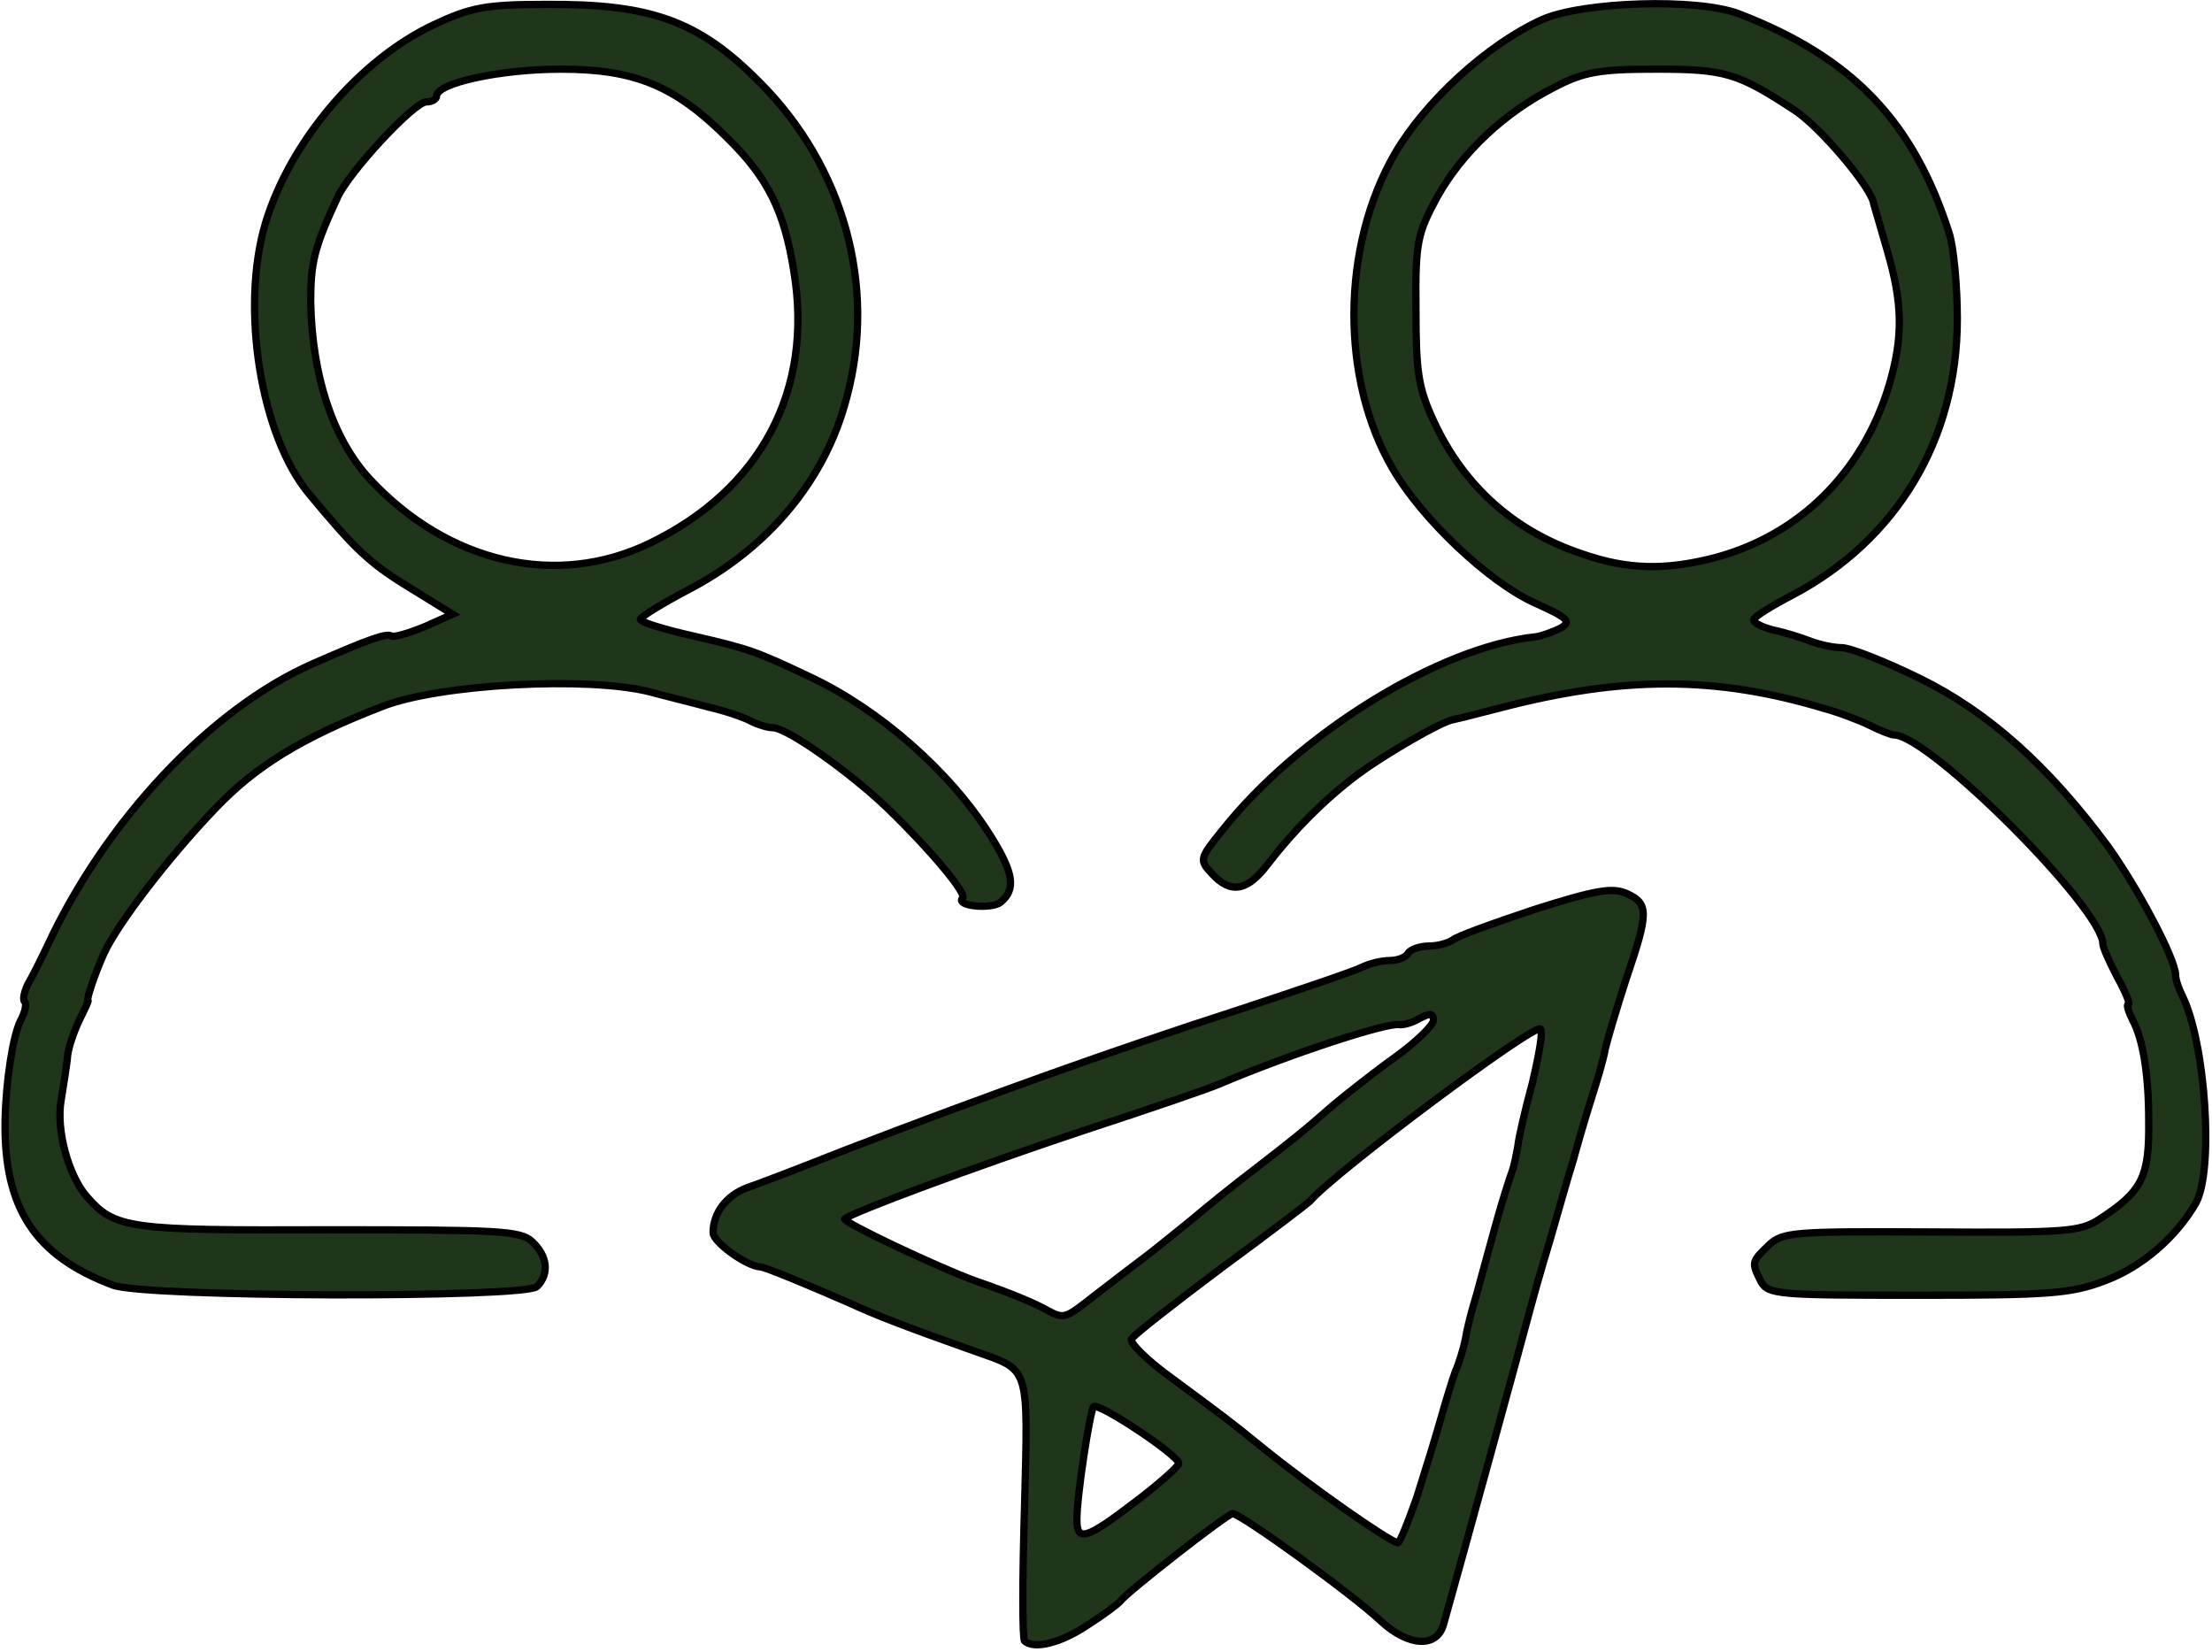
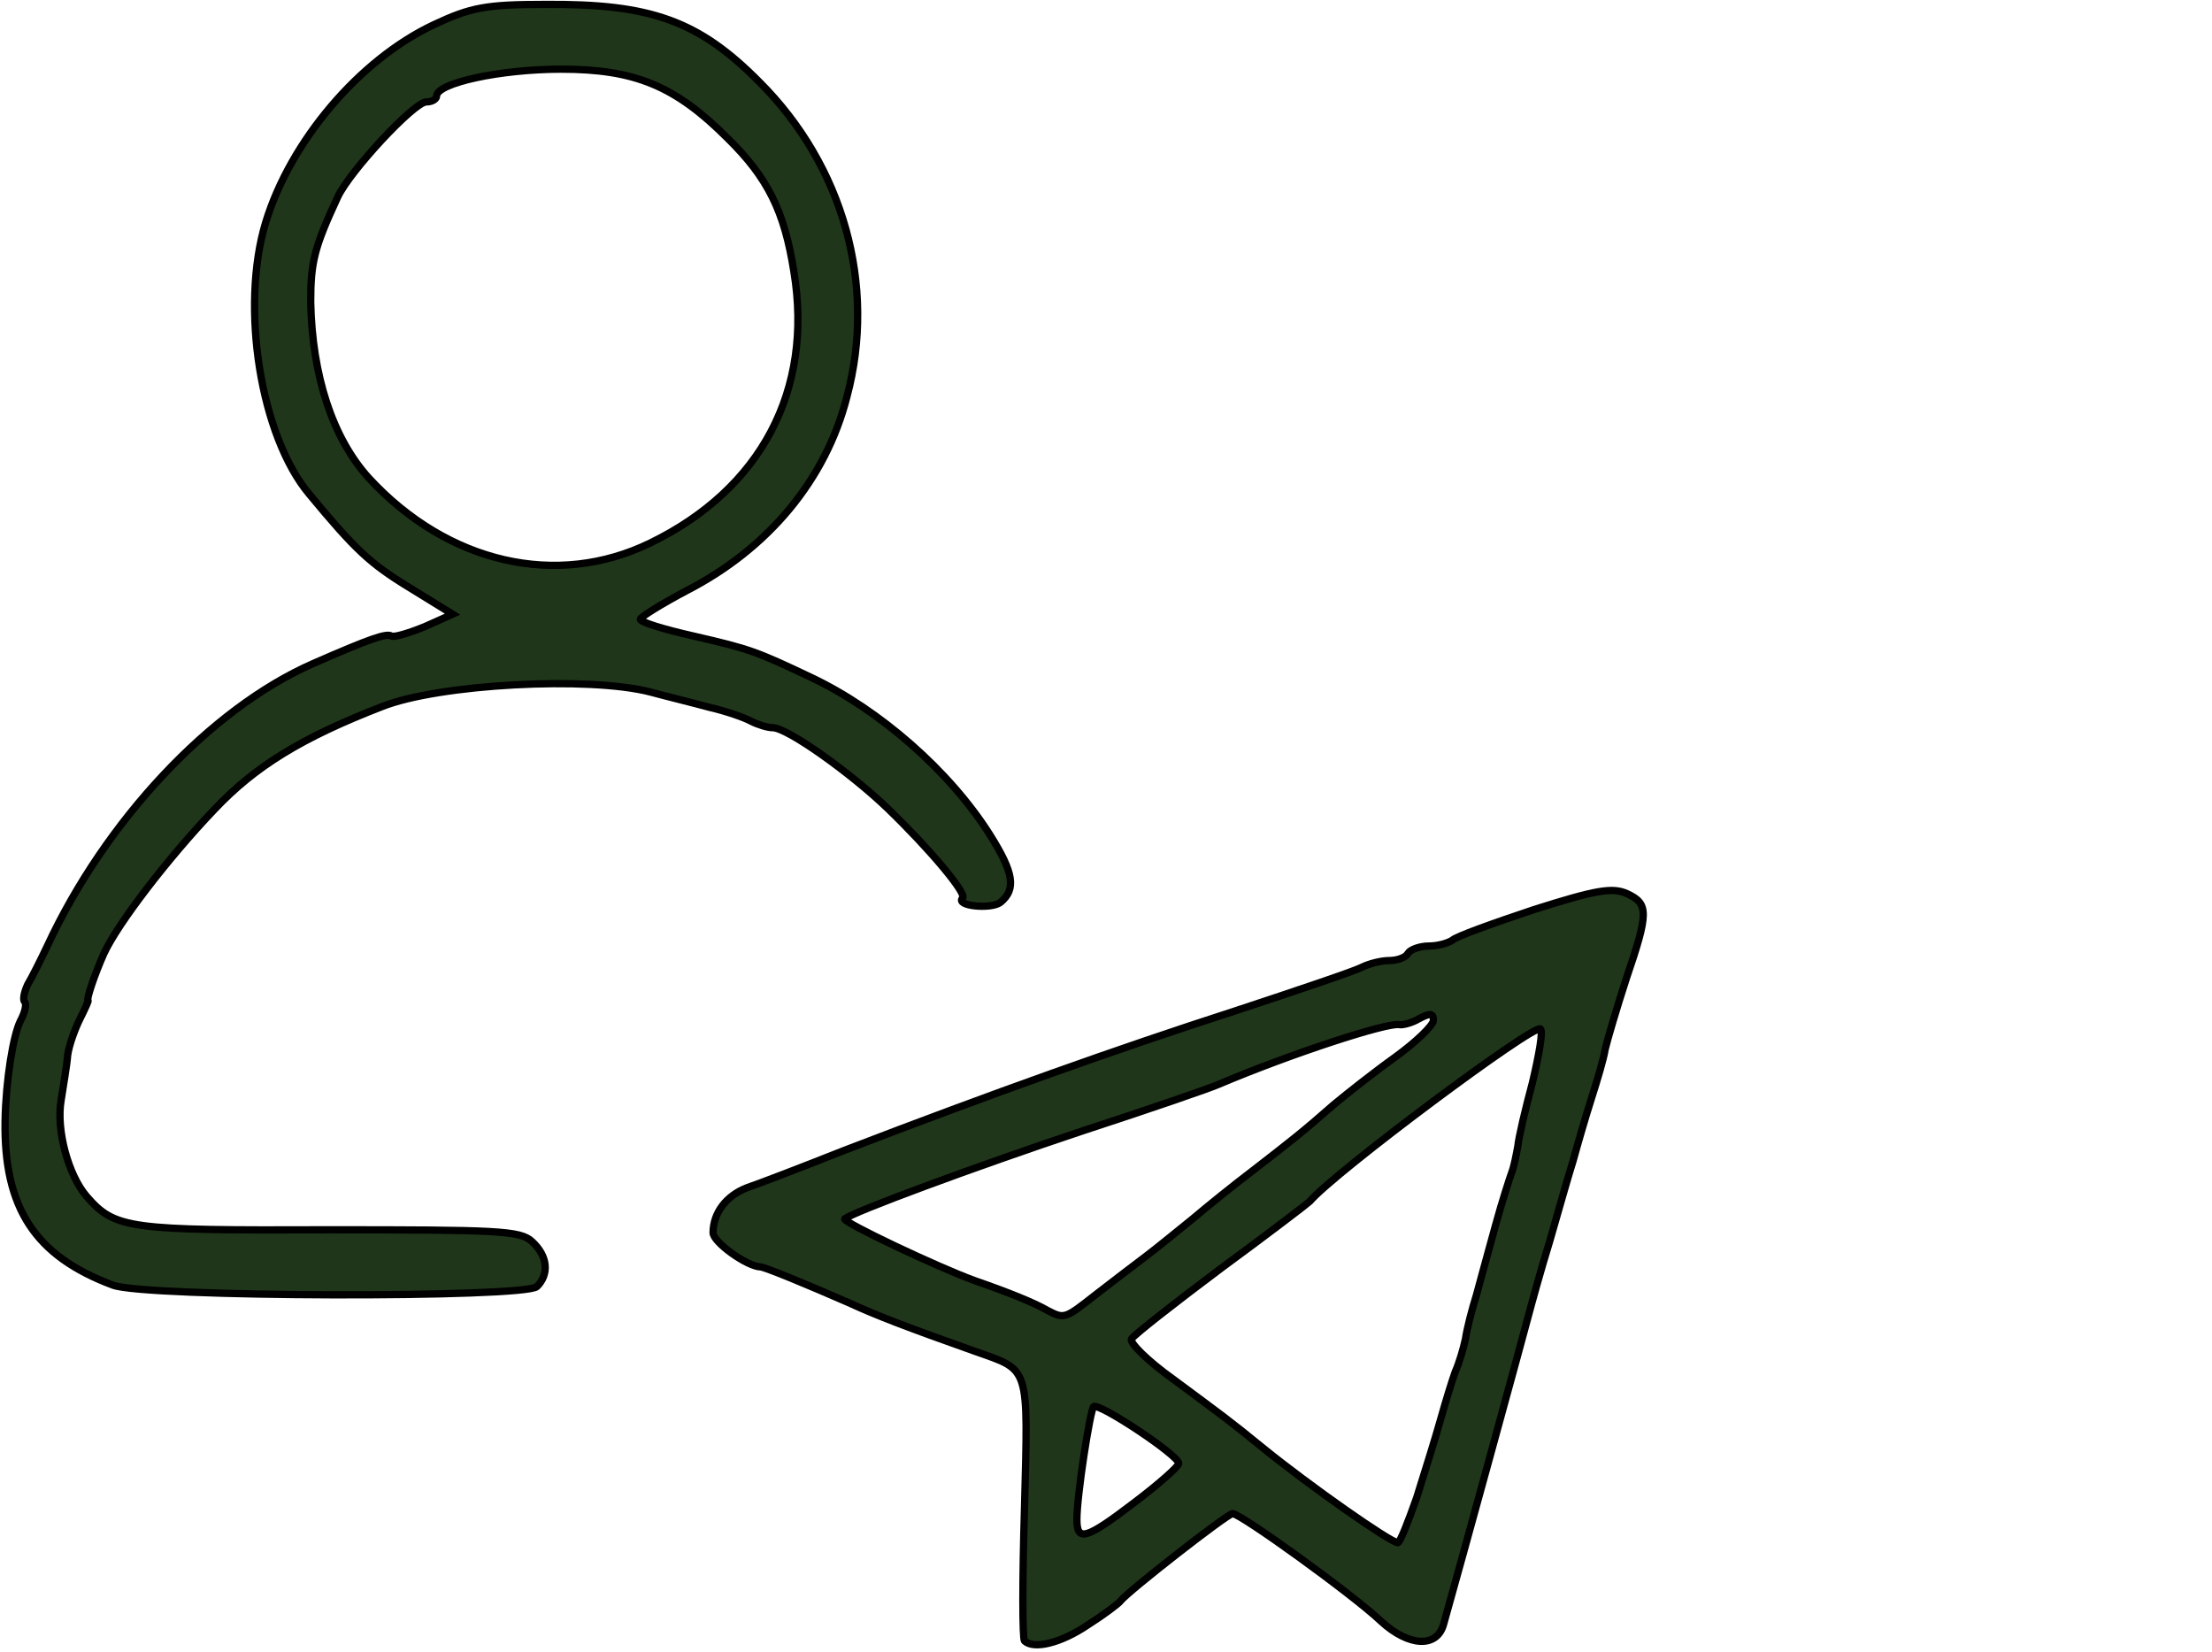
<svg xmlns="http://www.w3.org/2000/svg" fill="none" height="227" stroke="2" viewBox="0 0 304 227" width="304">
  <path d="M140.8 225.507C140.5 225.207 140.5 216.907 140.8 207.207C141.3 187.407 141.6 188.407 134 185.707C124.7 182.407 120.5 180.807 116.6 179.007C111.1 176.607 105.1 174.107 104.5 174.107C102.6 174.007 98 170.707 98 169.407C98 166.707 99.8 164.307 102.7 163.207C104.2 162.707 110.2 160.407 116 158.107C136.3 150.307 153.7 144.107 169.5 139.007C178.3 136.107 186.3 133.407 187.2 132.907C188.2 132.407 189.9 132.007 190.9 132.007C192 132.007 193.2 131.607 193.5 131.007C193.8 130.507 195.1 130.007 196.4 130.007C197.6 130.007 199 129.607 199.6 129.207C200.1 128.707 205.1 126.907 210.8 125.007C219.3 122.307 221.6 121.907 223.6 122.807C226.6 124.207 226.6 125.407 223.5 134.507C222.2 138.507 220.9 142.907 220.6 144.207C220.4 145.507 219.5 148.507 218.7 151.007C217.9 153.507 216.8 157.307 216.2 159.507C215.5 161.707 214.1 166.707 213 170.507C211.8 174.407 210.5 179.107 210 181.007C209.3 183.707 200.8 214.707 198.4 223.207C197.5 226.507 193.6 226.307 189.8 222.807C185.9 219.107 170.5 208.007 169.4 208.007C168.7 208.007 155 218.707 154 220.007C153.7 220.407 151.7 221.907 149.5 223.307C145.8 225.807 142.1 226.707 140.8 225.507ZM194.7 205.807C195.8 202.307 197.3 197.507 198 195.007C198.7 192.507 199.6 189.607 200 188.507C200.5 187.407 201.1 185.407 201.4 184.007C201.6 182.607 202.3 179.907 202.9 178.007C203.4 176.107 204.6 171.807 205.5 168.507C206.4 165.207 207.5 161.807 207.8 161.007C208.1 160.207 208.4 158.607 208.6 157.507C208.7 156.407 209.6 152.507 210.6 148.807C211.5 145.007 212.1 141.707 211.7 141.407C210.9 140.607 183.4 161.107 180 165.107C179.7 165.407 174.2 169.607 167.8 174.307C161.4 179.107 155.9 183.407 155.5 184.007C155.2 184.507 157.7 187.007 161.2 189.507C167.8 194.407 168.7 195.007 173.6 199.007C180 204.207 191 211.907 192.1 212.007C192.4 212.007 193.5 209.207 194.7 205.807ZM156 206.407C159.3 203.907 162 201.507 162 201.107C162 200.007 151 192.707 150.3 193.307C149.8 193.907 148 205.507 148 208.807C148 211.907 149.2 211.607 156 206.407ZM150.6 177.907C152.8 176.207 155.8 173.907 157.4 172.707C159 171.507 161.9 169.107 163.9 167.507C165.9 165.807 169.5 162.907 172 161.007C177.3 156.907 179.1 155.507 183.3 151.807C185.1 150.307 188.9 147.307 191.7 145.307C194.6 143.207 197 140.907 197 140.207C197 139.207 196.5 139.207 195 140.007C194 140.607 192.7 140.907 192.3 140.807C190.6 140.507 177.4 144.807 167.5 149.007C166.4 149.507 158 152.407 148.8 155.407C133.8 160.407 117.1 166.607 116.1 167.507C115.7 167.907 129 174.207 134 176.007C138.6 177.607 142.1 179.007 144 180.107C146.3 181.307 146.4 181.207 150.6 177.907Z" fill="#1F361A" />
  <path d="M15.5 176.605C4.8 172.605 0.5 166.005 0.7 154.005C0.8 148.505 1.8 142.305 2.8 140.305C3.4 139.205 3.7 138.005 3.4 137.705C3.1 137.405 3.3 136.405 3.8 135.305C4.4 134.305 5.6 131.905 6.5 130.005C14.5 112.805 28.9 97.405 43 91.205C51 87.705 53.1 87.005 53.8 87.405C54.2 87.605 56.2 87.005 58.4 86.105L62.2 84.405L56.2 80.705C50.8 77.405 48.8 75.505 42.5 67.905C35.8 59.905 33 42.205 36.5 30.605C39.9 19.405 49.4 8.205 59.6 3.405C64.7 1.005 66.8 0.605 75 0.605C89.4 0.505 96 2.805 104.4 11.305C115.9 22.805 120.5 39.205 116.4 54.505C113.5 65.905 105.6 75.405 94.3 81.205C90.9 83.005 88 84.805 88 85.105C88 85.505 91.3 86.505 95.3 87.405C103.1 89.205 103.9 89.505 111.5 93.105C120.8 97.505 130.5 105.905 136.1 114.805C139.3 119.905 139.7 122.205 137.5 124.005C136.2 125.005 131.2 124.505 132.3 123.405C132.9 122.805 127.9 116.805 122 111.105C116.9 106.205 108.2 100.005 106.2 100.005C105.5 100.005 104.2 99.605 103.2 99.105C102.3 98.605 99.7 97.705 97.5 97.205C95.3 96.605 91.6 95.705 89.4 95.105C80.9 92.905 60.3 94.005 52.5 97.105C41.4 101.405 35.1 105.305 29.5 111.205C23.1 117.905 16.2 126.905 14.3 131.005C13 133.905 11.8 137.505 12.1 137.505C12.2 137.505 11.7 138.605 11 140.005C10.3 141.405 9.5 143.605 9.3 145.005C9.2 146.405 8.7 149.205 8.4 151.205C7.7 155.305 9.4 161.505 11.9 164.405C15.8 168.905 17.7 169.105 45.2 169.005C68.3 169.005 71.5 169.105 73.1 170.605C75.3 172.605 75.5 175.105 73.8 176.805C72.2 178.405 19.8 178.305 15.5 176.605ZM89.4 74.605C104.6 67.205 111.8 53.605 109.1 37.305C107.8 29.005 105.5 24.405 100 19.005C92.8 11.805 87.3 9.505 77.1 9.505C68.8 9.505 60 11.405 60 13.205C60 13.605 59.4 14.005 58.6 14.005C56.9 14.005 48 23.605 46.4 27.105C43.2 34.005 42.7 36.005 42.7 41.505C42.9 51.605 45.7 60.205 50.7 65.705C61.5 77.405 76.5 80.905 89.4 74.605Z" fill="#1F361A" />
-   <path d="M242 176.104C240.7 173.504 240.7 173.404 243.1 171.104C245 169.304 246.6 169.204 265.4 169.304C283.8 169.404 285.9 169.304 288.6 167.504C294.4 163.704 295.4 161.804 295.3 154.004C295.3 147.604 294.5 142.804 293.1 140.204C292.5 139.004 292.2 138.004 292.5 138.004C292.8 138.004 292.1 136.304 291 134.304C289.9 132.204 289 130.204 289 129.704C289 124.904 265.1 101.004 260.3 101.004C259.9 101.004 258.4 100.404 257 99.704C255.6 99.004 252.7 97.904 250.5 97.304C235.8 92.904 223.1 92.904 206.5 97.204C200.7 98.704 200.6 98.704 199.7 98.904C198.2 99.104 190.4 103.604 186.5 106.504C182 109.904 177.9 114.004 174.2 118.804C171.4 122.504 169.1 122.904 166.5 120.004C164.8 118.204 164.9 117.904 167.9 114.204C178.4 100.904 197.7 88.904 211.1 87.504C211.9 87.404 213.5 86.804 214.5 86.304C216 85.404 215.5 84.904 210.8 82.804C204.5 79.904 195.4 71.304 191.4 64.404C184.2 52.104 184.3 33.904 191.7 21.104C195.9 13.904 204.4 6.104 211.9 2.704C217.5 0.204 233.3 -0.296 239 1.904C254.6 7.904 263 16.704 267.9 32.104C268.5 34.004 269 39.304 269 43.804C269 60.404 260.7 74.204 246.3 81.804C243.4 83.304 241 84.804 241 85.204C241 85.604 242.2 86.204 243.8 86.604C245.3 86.904 247.5 87.604 248.8 88.104C250.1 88.604 252 89.004 253.1 89.004C254.3 89.004 259.1 90.904 263.8 93.204C273.2 97.804 281.5 105.204 289.7 116.304C293.8 122.004 299 131.804 299 134.004C299 134.604 299.4 135.804 299.9 136.804C303.1 143.204 304.3 160.704 301.8 165.304C299.1 170.004 294.4 174.104 289.3 176.004C284.6 177.804 281.5 178.004 263.5 178.004C244.3 178.004 243 177.904 242 176.104ZM235.8 76.604C247.3 73.504 256 64.904 259.6 53.004C261.6 46.304 261.5 41.604 259.3 34.204C258.4 31.104 257.6 28.304 257.5 28.004C257.3 25.904 250.2 17.504 246.7 15.204C238.8 10.004 237.1 9.504 227.5 9.504C219.8 9.504 217.6 9.904 213.6 12.004C206.7 15.504 200.9 21.004 197.5 27.104C194.8 32.104 194.5 33.304 194.6 42.504C194.6 51.104 194.9 53.304 197.1 58.004C201.2 66.804 208.1 73.004 217.4 76.104C223.7 78.304 228.9 78.404 235.8 76.604Z" fill="#1F361A" />
</svg>